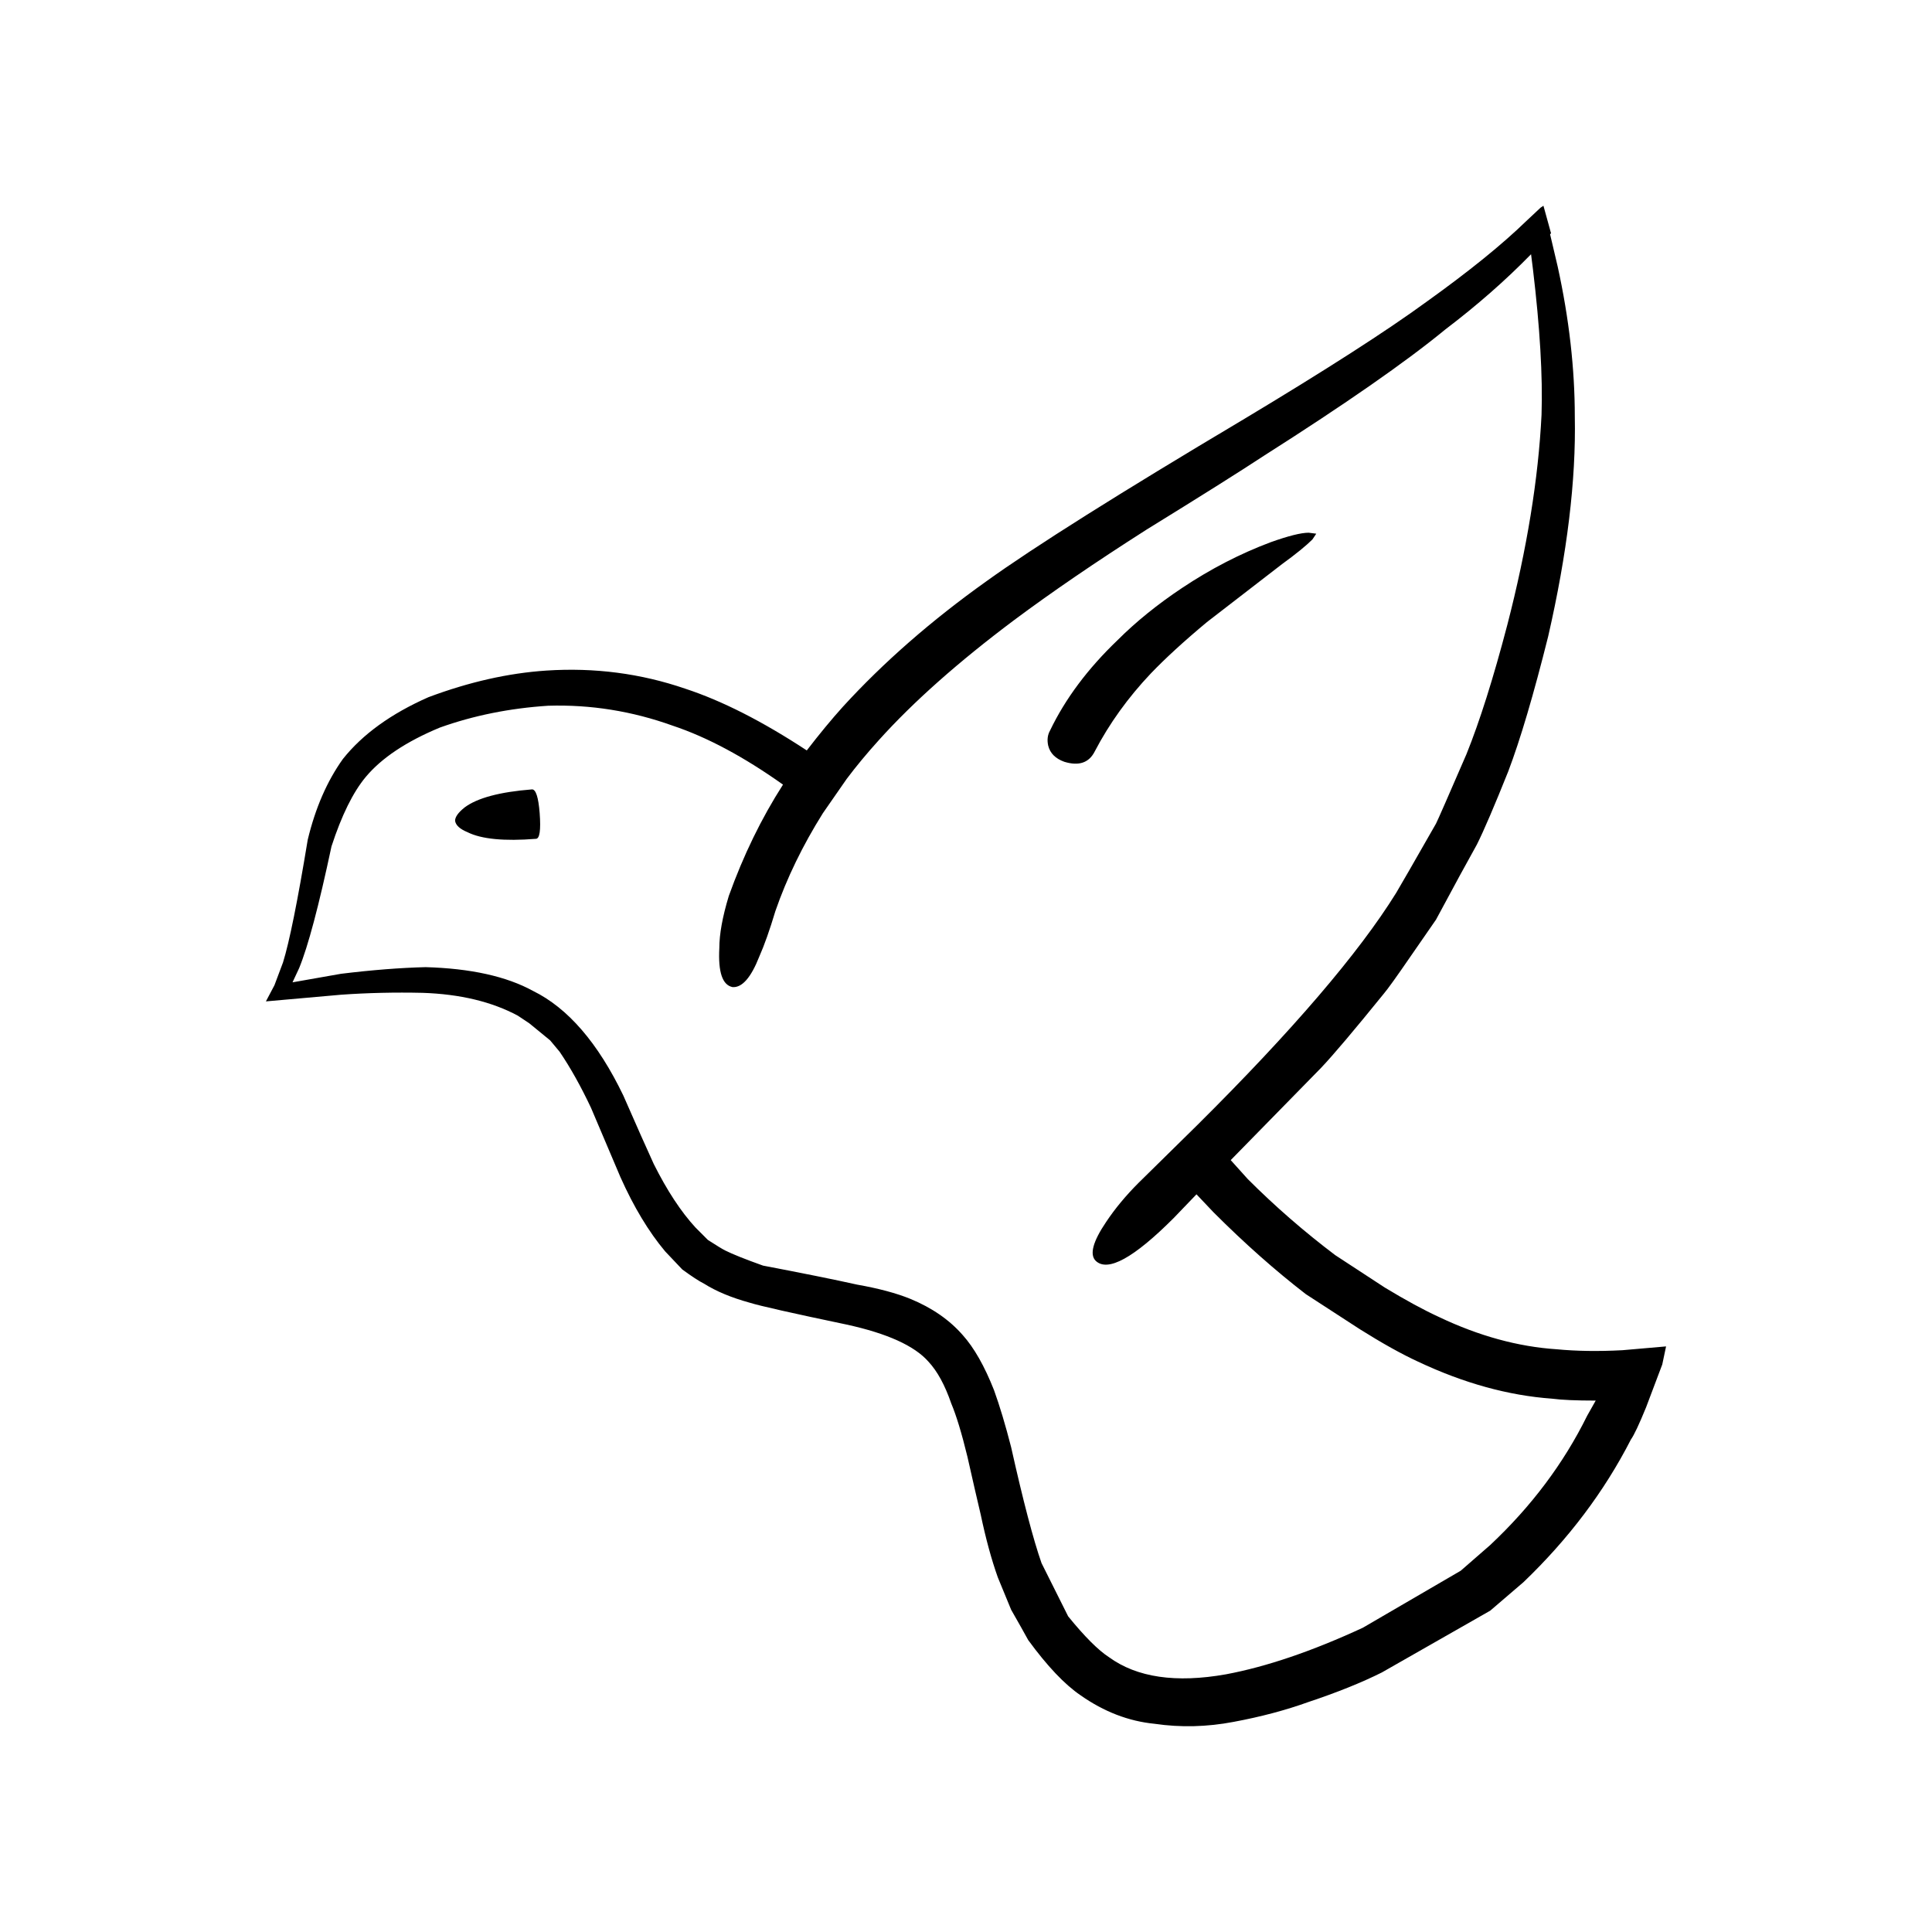
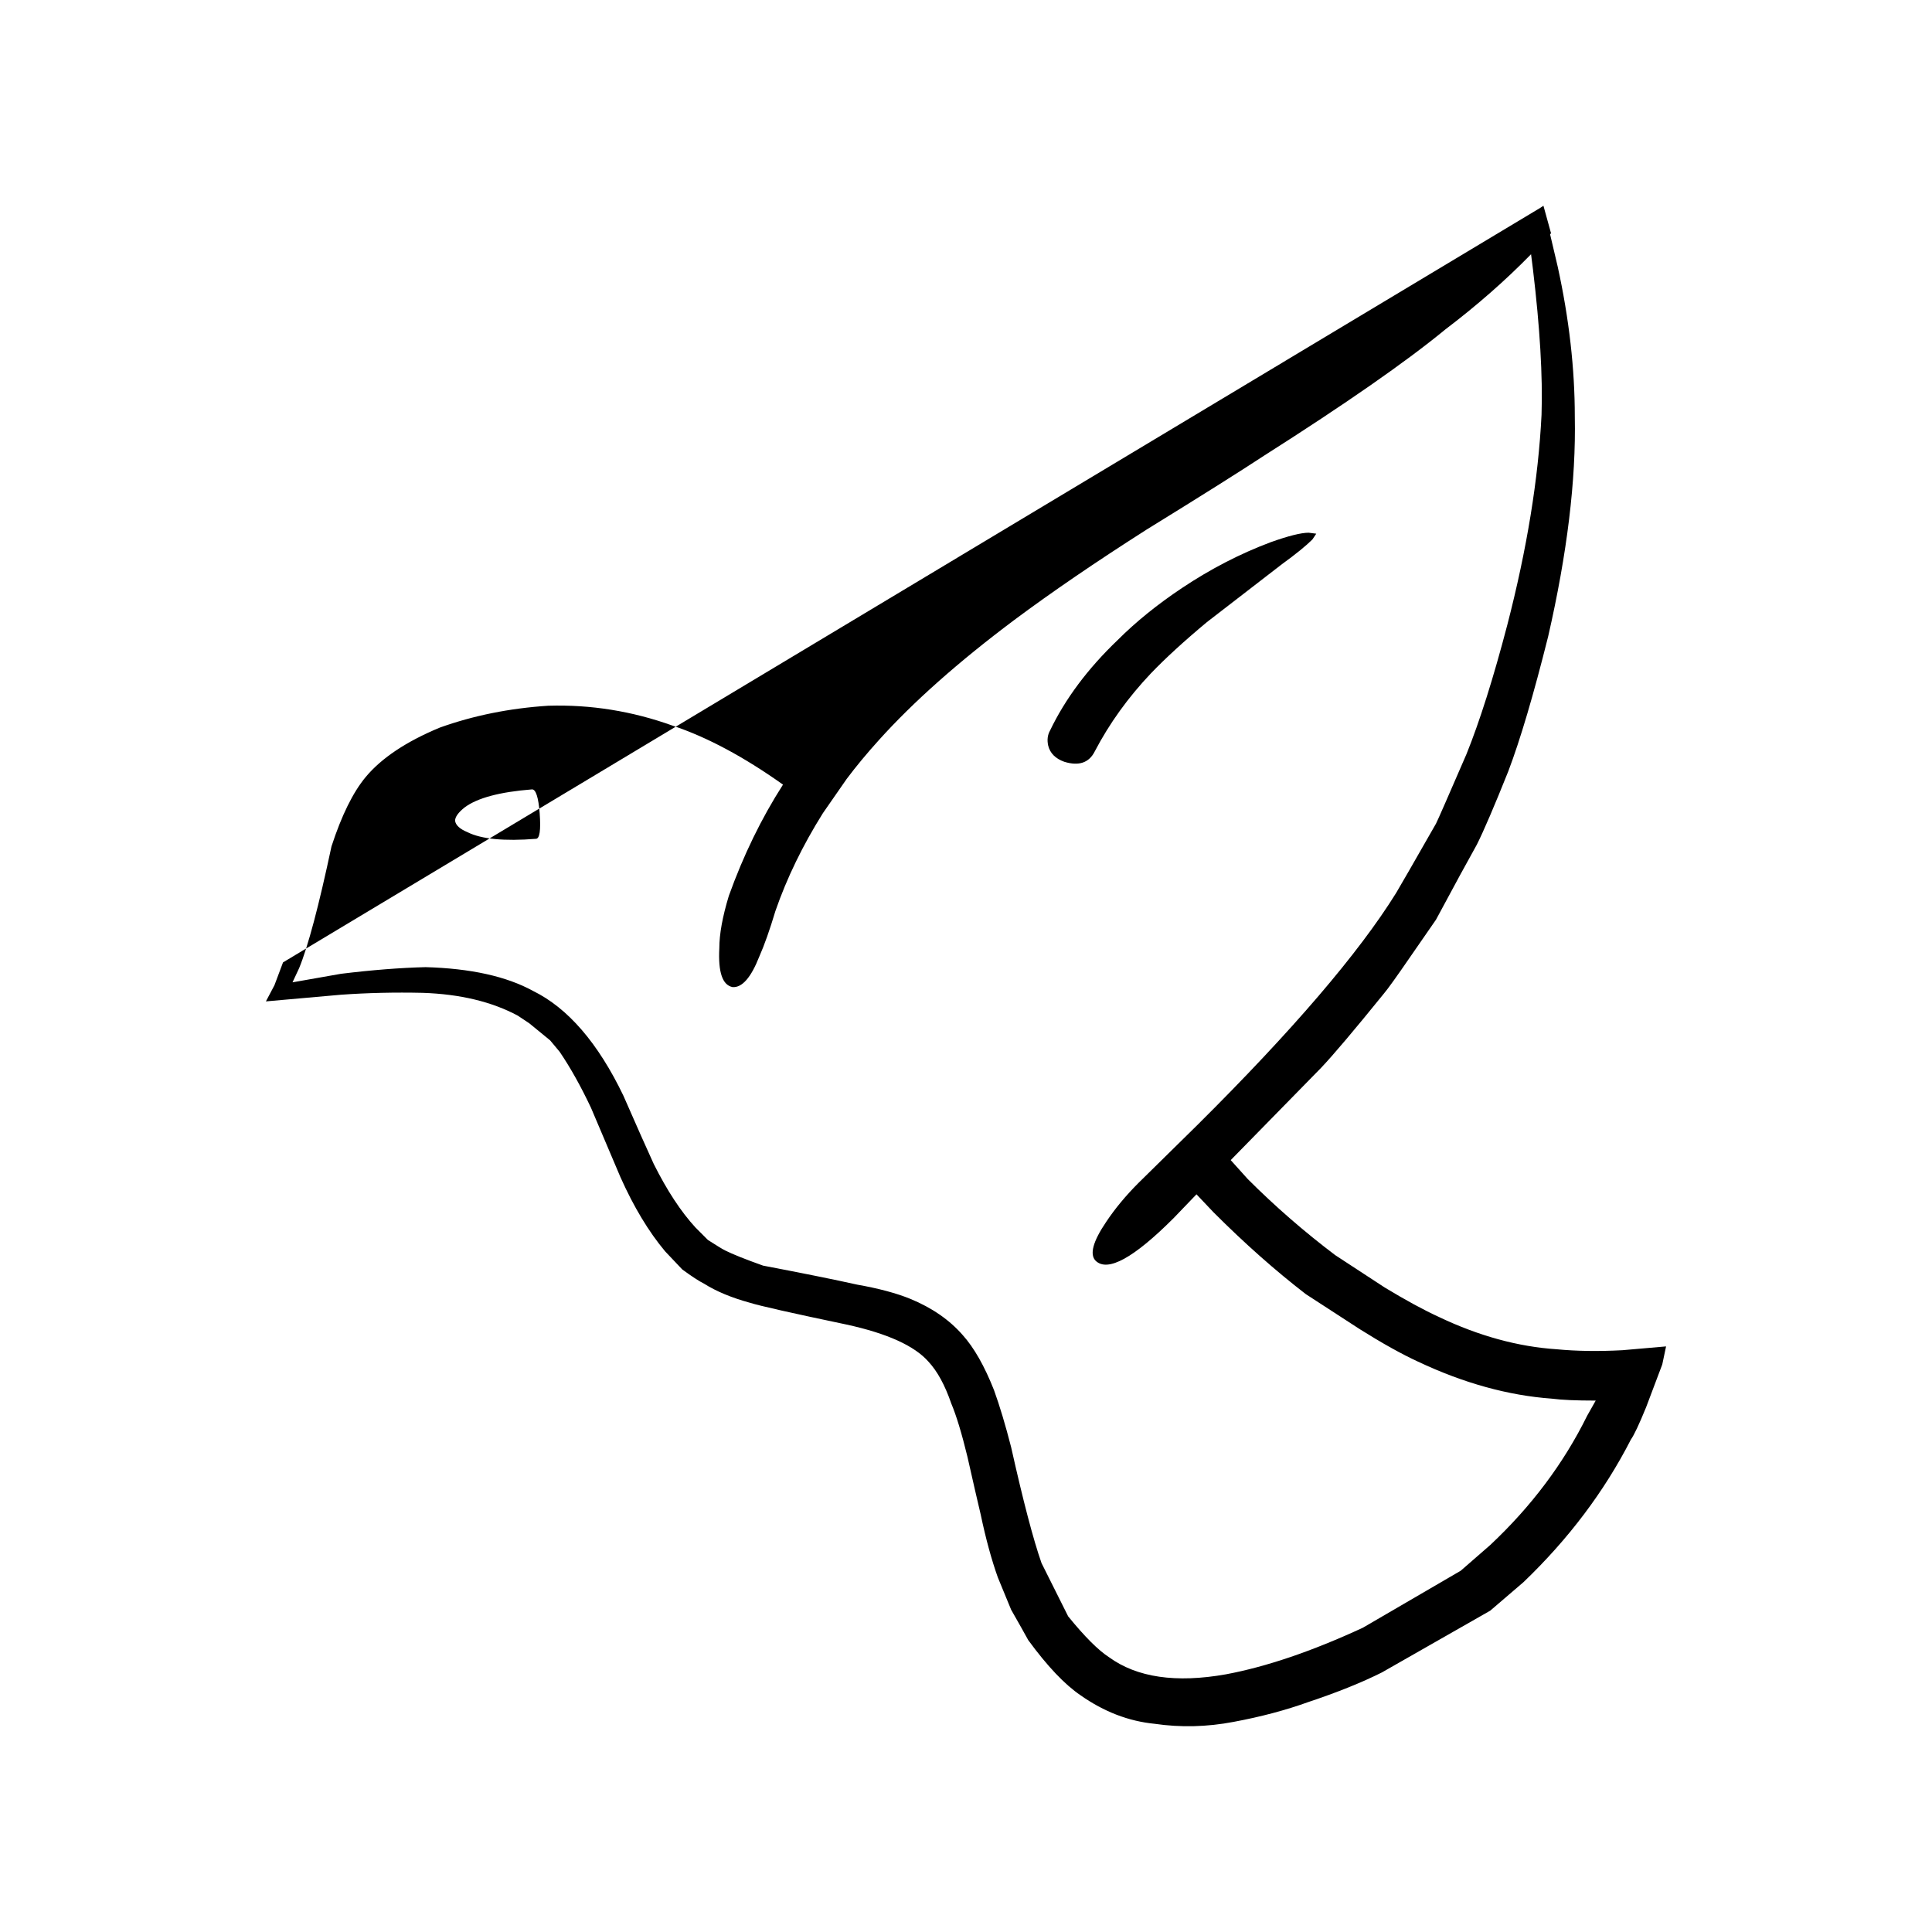
<svg xmlns="http://www.w3.org/2000/svg" fill="#000000" width="800px" height="800px" version="1.1" viewBox="144 144 512 512">
-   <path d="m447.73 284.43c-13.43 8.562-25.105 16.543-35.012 23.93-14.781 11.078-26.707 21.664-35.773 31.738-3.188 3.527-6.047 6.965-8.566 10.328-0.836 1.176-2.938 4.195-6.297 9.066-5.371 8.566-9.57 17.215-12.594 25.949-1.512 5.039-2.938 9.066-4.281 12.09-2.184 5.543-4.535 8.23-7.055 8.062-2.688-0.508-3.863-3.945-3.523-10.328 0-3.695 0.836-8.316 2.519-13.855 3.863-10.75 8.645-20.574 14.355-29.477-10.41-7.391-20.152-12.594-29.219-15.617-10.75-3.863-21.746-5.629-33-5.289-10.25 0.668-19.816 2.602-28.719 5.789-8.898 3.695-15.449 8.062-19.652 13.102-3.356 4.031-6.383 10.16-9.066 18.387-3.359 15.789-6.215 26.535-8.566 32.246l-1.762 3.777 12.848-2.262c8.23-1.008 15.699-1.594 22.422-1.762 11.922 0.336 21.41 2.434 28.461 6.297 9.238 4.531 17.215 13.77 23.93 27.711 3.527 8.059 6.215 14.105 8.062 18.137 3.527 7.055 7.223 12.68 11.086 16.875l3.273 3.277c2.352 1.512 3.863 2.434 4.535 2.769 2.012 1.008 5.371 2.352 10.078 4.031 10.578 2.016 18.895 3.695 24.941 5.039 5.707 1.008 10.41 2.269 14.105 3.777 5.707 2.352 10.328 5.543 13.855 9.574 3.019 3.359 5.789 8.23 8.309 14.613 1.516 4.195 3.027 9.234 4.535 15.113 3.191 14.273 5.879 24.516 8.059 30.73l7.055 14.102c4.363 5.371 7.977 8.984 10.832 10.832 7.387 5.371 17.719 6.883 30.98 4.531 10.75-2.012 22.84-6.125 36.273-12.34l25.949-15.113 7.809-6.805c10.914-10.242 19.477-21.664 25.691-34.258l2.273-4.027c-5.207 0-9.066-0.168-11.586-0.508-11.586-0.836-23.43-4.113-35.52-9.82-4.367-2.016-9.492-4.871-15.371-8.566l-14.355-9.32c-8.059-6.215-16.207-13.43-24.434-21.664l-4.535-4.785-6.047 6.297c-10.578 10.582-17.465 14.363-20.652 11.336-1.684-1.676-0.758-5.121 2.769-10.328 2.352-3.527 5.207-6.965 8.566-10.328l15.617-15.363c25.191-25.023 42.738-45.512 52.648-61.465 1.008-1.676 4.535-7.809 10.578-18.391 0.508-1.004 3.191-7.133 8.062-18.387 3.527-8.734 7.133-20.152 10.828-34.258 5.211-20.152 8.23-38.711 9.074-55.676 0.336-10.242-0.422-23.09-2.269-38.539l-0.508-4.031c-6.715 6.883-14.273 13.516-22.672 19.898-10.41 8.566-26.449 19.734-48.113 33.504-6.379 4.195-16.793 10.75-31.234 19.652zm45.09 1.004-1.008 1.516c-1.676 1.676-4.363 3.863-8.059 6.547l-19.902 15.363c-6.047 5.039-11 9.574-14.863 13.605-6.043 6.383-10.996 13.266-14.859 20.652-1.516 3.027-4.203 3.945-8.062 2.769-2.352-0.836-3.777-2.262-4.281-4.281-0.336-1.512-0.168-2.856 0.5-4.031 4.031-8.398 9.992-16.375 17.883-23.93 4.871-4.871 10.582-9.492 17.133-13.855 7.559-5.039 15.363-9.066 23.43-12.094 4.699-1.676 8.059-2.519 10.078-2.519zm59.449-86.402 0.758-0.508 2.016 7.305-0.254 0.25 2.016 8.57c3.019 13.77 4.535 27.039 4.535 39.805 0.336 16.789-2.016 36.188-7.055 58.188-3.863 15.449-7.391 27.375-10.578 35.77-3.695 9.238-6.469 15.703-8.316 19.398-2.352 4.195-5.965 10.828-10.832 19.902l-6.797 9.82c-3.695 5.379-6.047 8.648-7.055 9.824-7.891 9.742-13.43 16.289-16.625 19.652l-23.93 24.434 4.535 5.039c7.223 7.223 14.945 13.938 23.172 20.152l13.102 8.566c5.539 3.356 10.328 5.957 14.355 7.805 10.578 5.039 20.992 7.891 31.238 8.566 5.207 0.5 11 0.586 17.383 0.25l11.586-1.008-1.008 4.785-4.281 11.336c-1.852 4.535-3.191 7.391-4.035 8.566-7.051 13.77-16.543 26.367-28.461 37.785l-8.816 7.559-28.719 16.375c-5.371 2.688-11.836 5.289-19.395 7.809-6.047 2.184-12.68 3.945-19.902 5.289-7.055 1.344-14.023 1.516-20.91 0.508-6.883-0.676-13.43-3.191-19.645-7.559-4.203-2.856-8.816-7.723-13.855-14.613-1.008-1.844-2.519-4.531-4.535-8.059l-3.527-8.566c-1.676-4.703-3.188-10.242-4.531-16.625-0.84-3.527-2.016-8.648-3.527-15.363-1.512-6.215-2.941-10.918-4.285-14.109-1.676-4.867-3.695-8.562-6.043-11.078-3.695-4.203-10.918-7.473-21.668-9.824-14.441-3.027-23.008-4.953-25.691-5.797-4.871-1.344-8.898-3.019-12.094-5.039-1.344-0.668-3.273-1.93-5.789-3.777l-4.535-4.789c-4.363-5.207-8.309-11.754-11.836-19.645-1.852-4.367-4.453-10.5-7.809-18.391-2.691-5.707-5.461-10.66-8.316-14.863l-2.519-3.019-5.539-4.535-3.027-2.012c-6.883-3.695-15.281-5.711-25.191-6.047-7.391-0.168-14.609 0-21.664 0.5l-19.902 1.766 2.269-4.293 2.269-6.043c1.676-5.379 3.863-16.207 6.547-32.496 2.016-8.398 5.121-15.539 9.32-21.41 5.211-6.547 12.766-12.008 22.672-16.375 10.75-4.031 21.16-6.383 31.238-7.055 12.762-0.836 25.023 0.758 36.777 4.789 9.742 3.191 20.492 8.648 32.246 16.375 3.359-4.363 6.547-8.23 9.574-11.586 10.746-11.758 23.426-22.84 38.035-33.254 12.594-9.066 35.266-23.34 68.016-42.824 21.832-13.098 38.035-23.508 48.613-31.23 11.254-8.062 20.07-15.203 26.449-21.41zm-265.25 160.46c0.336 4.535 0 6.805-1.008 6.805-8.398 0.668-14.441 0.082-18.137-1.766-2.016-0.836-3.109-1.844-3.273-3.019 0-1.008 0.84-2.184 2.519-3.527 3.359-2.519 9.32-4.113 17.883-4.789 1.008 0 1.684 2.102 2.016 6.297z" fill-rule="evenodd" />
+   <path d="m447.73 284.43c-13.43 8.562-25.105 16.543-35.012 23.93-14.781 11.078-26.707 21.664-35.773 31.738-3.188 3.527-6.047 6.965-8.566 10.328-0.836 1.176-2.938 4.195-6.297 9.066-5.371 8.566-9.57 17.215-12.594 25.949-1.512 5.039-2.938 9.066-4.281 12.09-2.184 5.543-4.535 8.23-7.055 8.062-2.688-0.508-3.863-3.945-3.523-10.328 0-3.695 0.836-8.316 2.519-13.855 3.863-10.75 8.645-20.574 14.355-29.477-10.41-7.391-20.152-12.594-29.219-15.617-10.75-3.863-21.746-5.629-33-5.289-10.25 0.668-19.816 2.602-28.719 5.789-8.898 3.695-15.449 8.062-19.652 13.102-3.356 4.031-6.383 10.16-9.066 18.387-3.359 15.789-6.215 26.535-8.566 32.246l-1.762 3.777 12.848-2.262c8.23-1.008 15.699-1.594 22.422-1.762 11.922 0.336 21.41 2.434 28.461 6.297 9.238 4.531 17.215 13.77 23.93 27.711 3.527 8.059 6.215 14.105 8.062 18.137 3.527 7.055 7.223 12.68 11.086 16.875l3.273 3.277c2.352 1.512 3.863 2.434 4.535 2.769 2.012 1.008 5.371 2.352 10.078 4.031 10.578 2.016 18.895 3.695 24.941 5.039 5.707 1.008 10.41 2.269 14.105 3.777 5.707 2.352 10.328 5.543 13.855 9.574 3.019 3.359 5.789 8.23 8.309 14.613 1.516 4.195 3.027 9.234 4.535 15.113 3.191 14.273 5.879 24.516 8.059 30.73l7.055 14.102c4.363 5.371 7.977 8.984 10.832 10.832 7.387 5.371 17.719 6.883 30.98 4.531 10.75-2.012 22.84-6.125 36.273-12.34l25.949-15.113 7.809-6.805c10.914-10.242 19.477-21.664 25.691-34.258l2.273-4.027c-5.207 0-9.066-0.168-11.586-0.508-11.586-0.836-23.43-4.113-35.52-9.82-4.367-2.016-9.492-4.871-15.371-8.566l-14.355-9.32c-8.059-6.215-16.207-13.43-24.434-21.664l-4.535-4.785-6.047 6.297c-10.578 10.582-17.465 14.363-20.652 11.336-1.684-1.676-0.758-5.121 2.769-10.328 2.352-3.527 5.207-6.965 8.566-10.328l15.617-15.363c25.191-25.023 42.738-45.512 52.648-61.465 1.008-1.676 4.535-7.809 10.578-18.391 0.508-1.004 3.191-7.133 8.062-18.387 3.527-8.734 7.133-20.152 10.828-34.258 5.211-20.152 8.23-38.711 9.074-55.676 0.336-10.242-0.422-23.09-2.269-38.539l-0.508-4.031c-6.715 6.883-14.273 13.516-22.672 19.898-10.41 8.566-26.449 19.734-48.113 33.504-6.379 4.195-16.793 10.75-31.234 19.652zm45.09 1.004-1.008 1.516c-1.676 1.676-4.363 3.863-8.059 6.547l-19.902 15.363c-6.047 5.039-11 9.574-14.863 13.605-6.043 6.383-10.996 13.266-14.859 20.652-1.516 3.027-4.203 3.945-8.062 2.769-2.352-0.836-3.777-2.262-4.281-4.281-0.336-1.512-0.168-2.856 0.5-4.031 4.031-8.398 9.992-16.375 17.883-23.93 4.871-4.871 10.582-9.492 17.133-13.855 7.559-5.039 15.363-9.066 23.43-12.094 4.699-1.676 8.059-2.519 10.078-2.519zm59.449-86.402 0.758-0.508 2.016 7.305-0.254 0.25 2.016 8.57c3.019 13.77 4.535 27.039 4.535 39.805 0.336 16.789-2.016 36.188-7.055 58.188-3.863 15.449-7.391 27.375-10.578 35.77-3.695 9.238-6.469 15.703-8.316 19.398-2.352 4.195-5.965 10.828-10.832 19.902l-6.797 9.82c-3.695 5.379-6.047 8.648-7.055 9.824-7.891 9.742-13.43 16.289-16.625 19.652l-23.93 24.434 4.535 5.039c7.223 7.223 14.945 13.938 23.172 20.152l13.102 8.566c5.539 3.356 10.328 5.957 14.355 7.805 10.578 5.039 20.992 7.891 31.238 8.566 5.207 0.5 11 0.586 17.383 0.25l11.586-1.008-1.008 4.785-4.281 11.336c-1.852 4.535-3.191 7.391-4.035 8.566-7.051 13.77-16.543 26.367-28.461 37.785l-8.816 7.559-28.719 16.375c-5.371 2.688-11.836 5.289-19.395 7.809-6.047 2.184-12.68 3.945-19.902 5.289-7.055 1.344-14.023 1.516-20.91 0.508-6.883-0.676-13.43-3.191-19.645-7.559-4.203-2.856-8.816-7.723-13.855-14.613-1.008-1.844-2.519-4.531-4.535-8.059l-3.527-8.566c-1.676-4.703-3.188-10.242-4.531-16.625-0.84-3.527-2.016-8.648-3.527-15.363-1.512-6.215-2.941-10.918-4.285-14.109-1.676-4.867-3.695-8.562-6.043-11.078-3.695-4.203-10.918-7.473-21.668-9.824-14.441-3.027-23.008-4.953-25.691-5.797-4.871-1.344-8.898-3.019-12.094-5.039-1.344-0.668-3.273-1.93-5.789-3.777l-4.535-4.789c-4.363-5.207-8.309-11.754-11.836-19.645-1.852-4.367-4.453-10.5-7.809-18.391-2.691-5.707-5.461-10.66-8.316-14.863l-2.519-3.019-5.539-4.535-3.027-2.012c-6.883-3.695-15.281-5.711-25.191-6.047-7.391-0.168-14.609 0-21.664 0.5l-19.902 1.766 2.269-4.293 2.269-6.043zm-265.25 160.46c0.336 4.535 0 6.805-1.008 6.805-8.398 0.668-14.441 0.082-18.137-1.766-2.016-0.836-3.109-1.844-3.273-3.019 0-1.008 0.84-2.184 2.519-3.527 3.359-2.519 9.32-4.113 17.883-4.789 1.008 0 1.684 2.102 2.016 6.297z" fill-rule="evenodd" />
</svg>